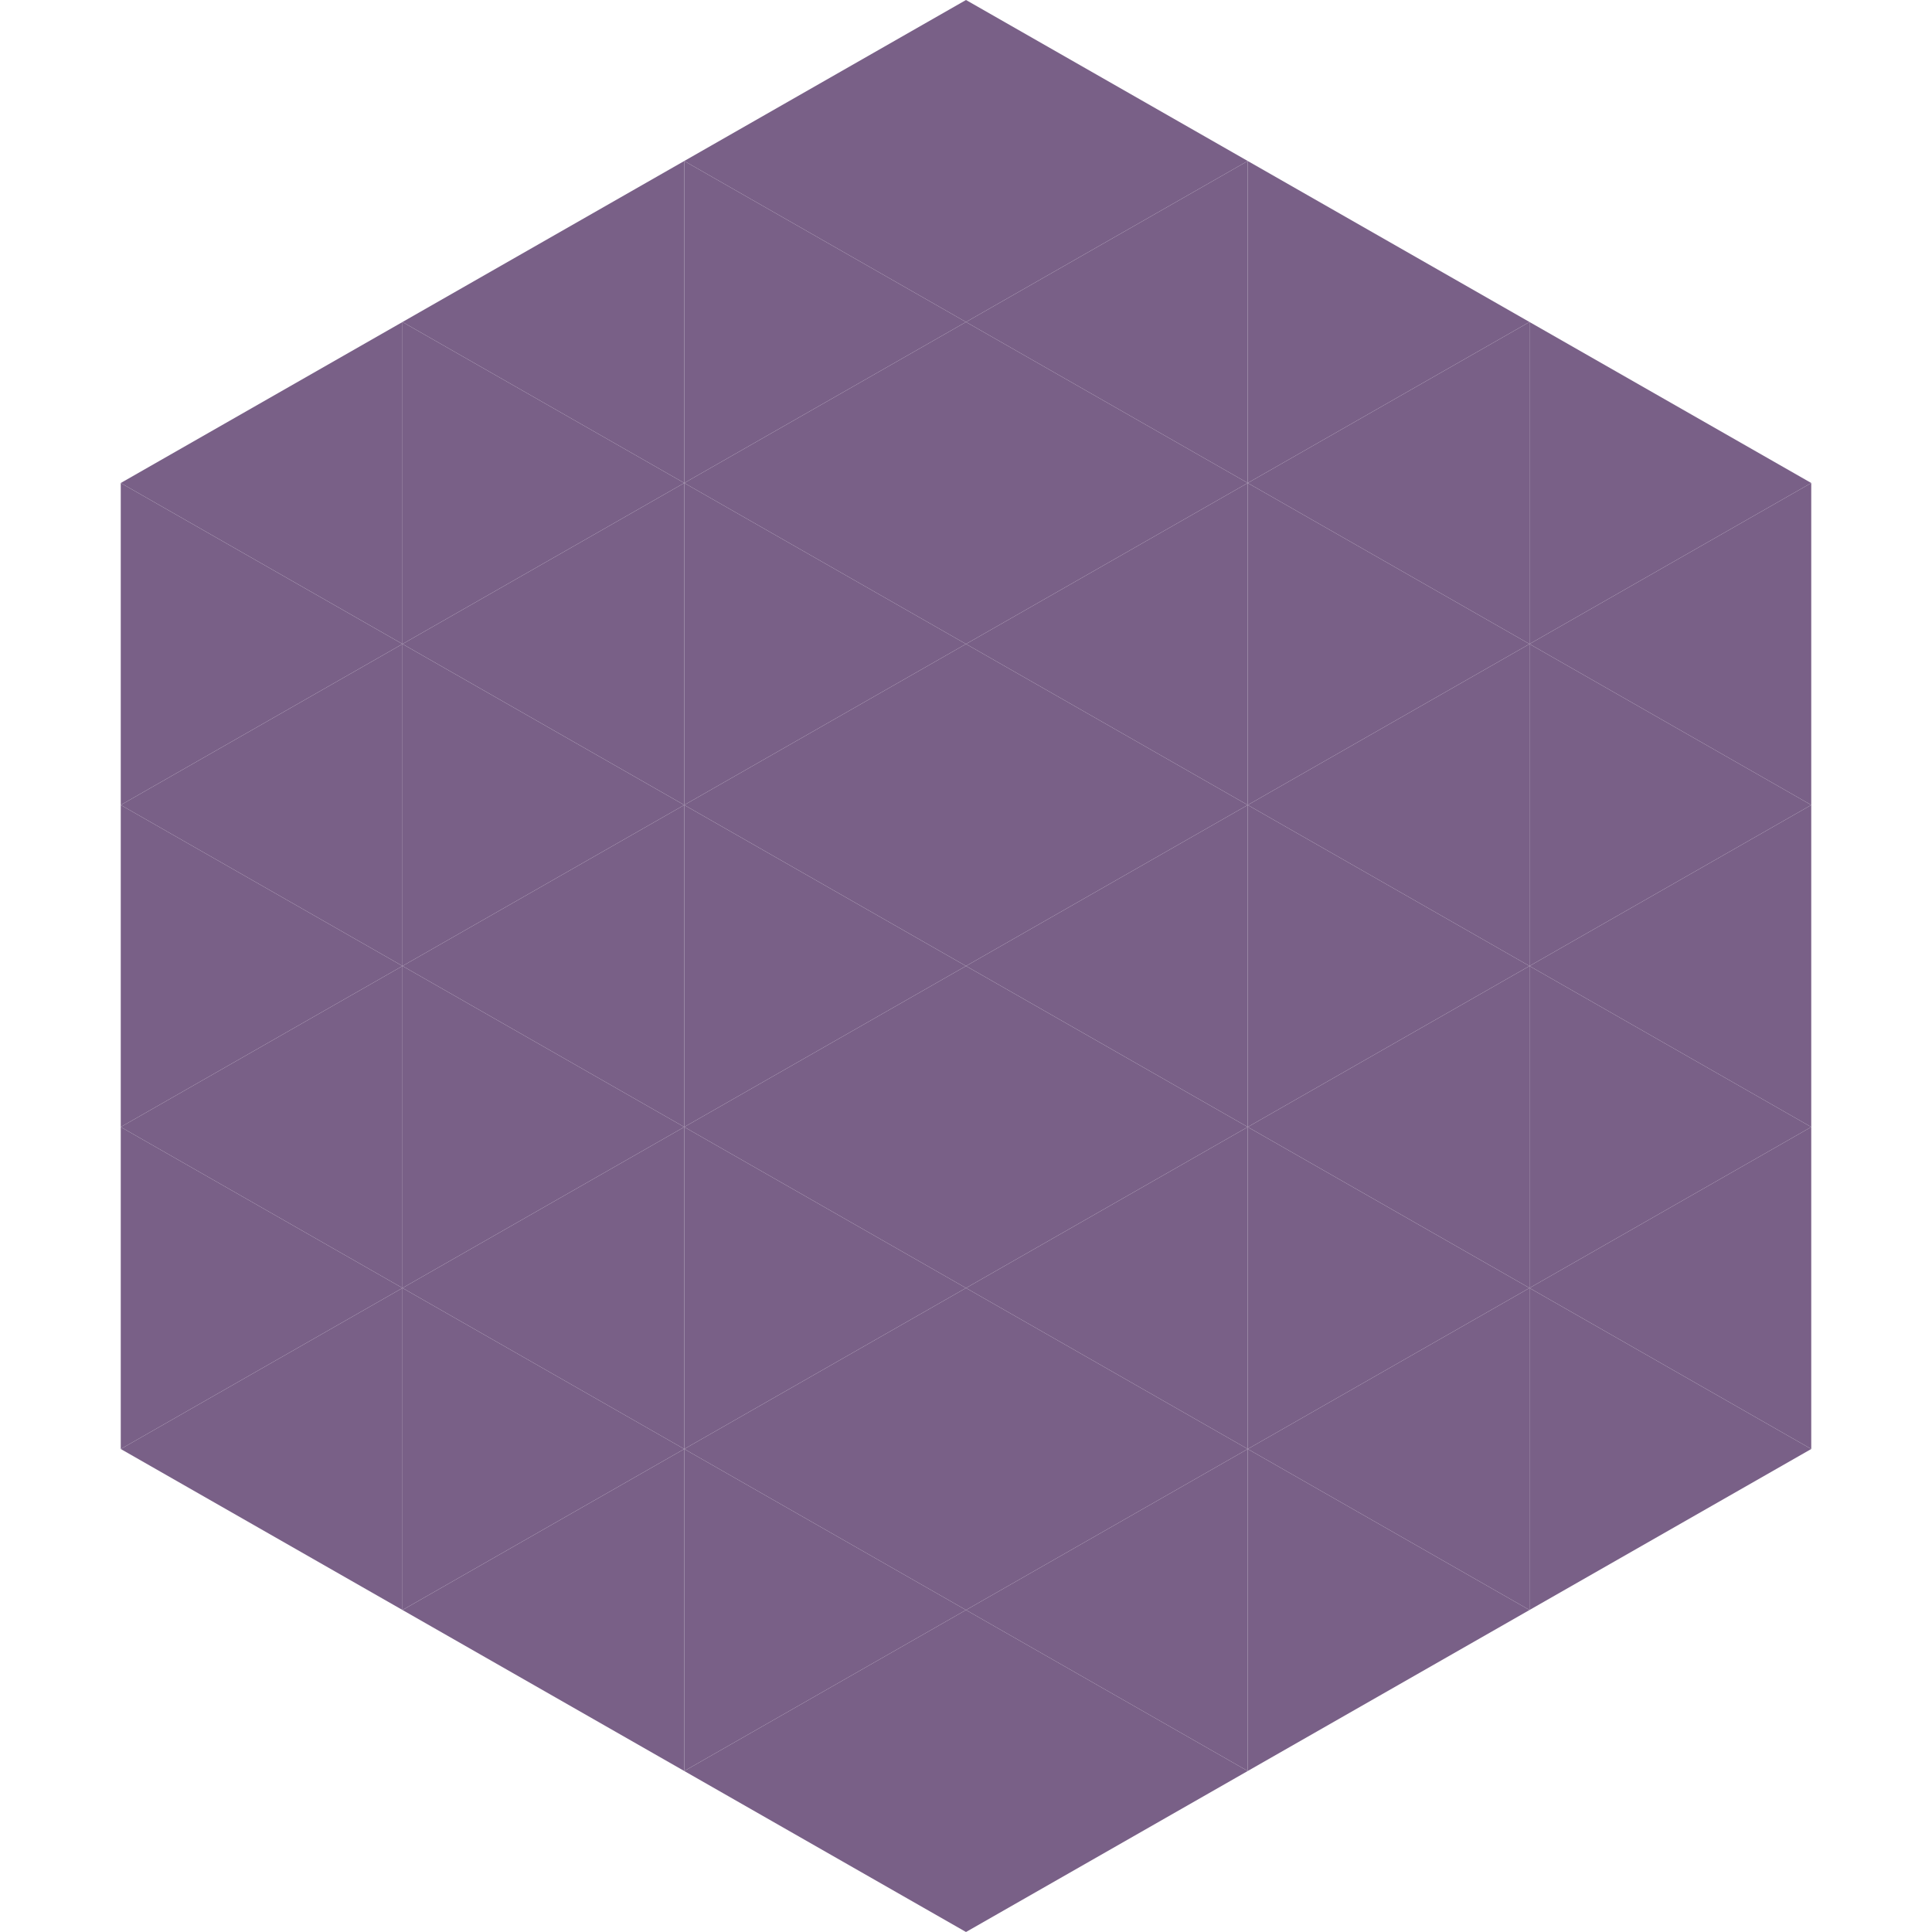
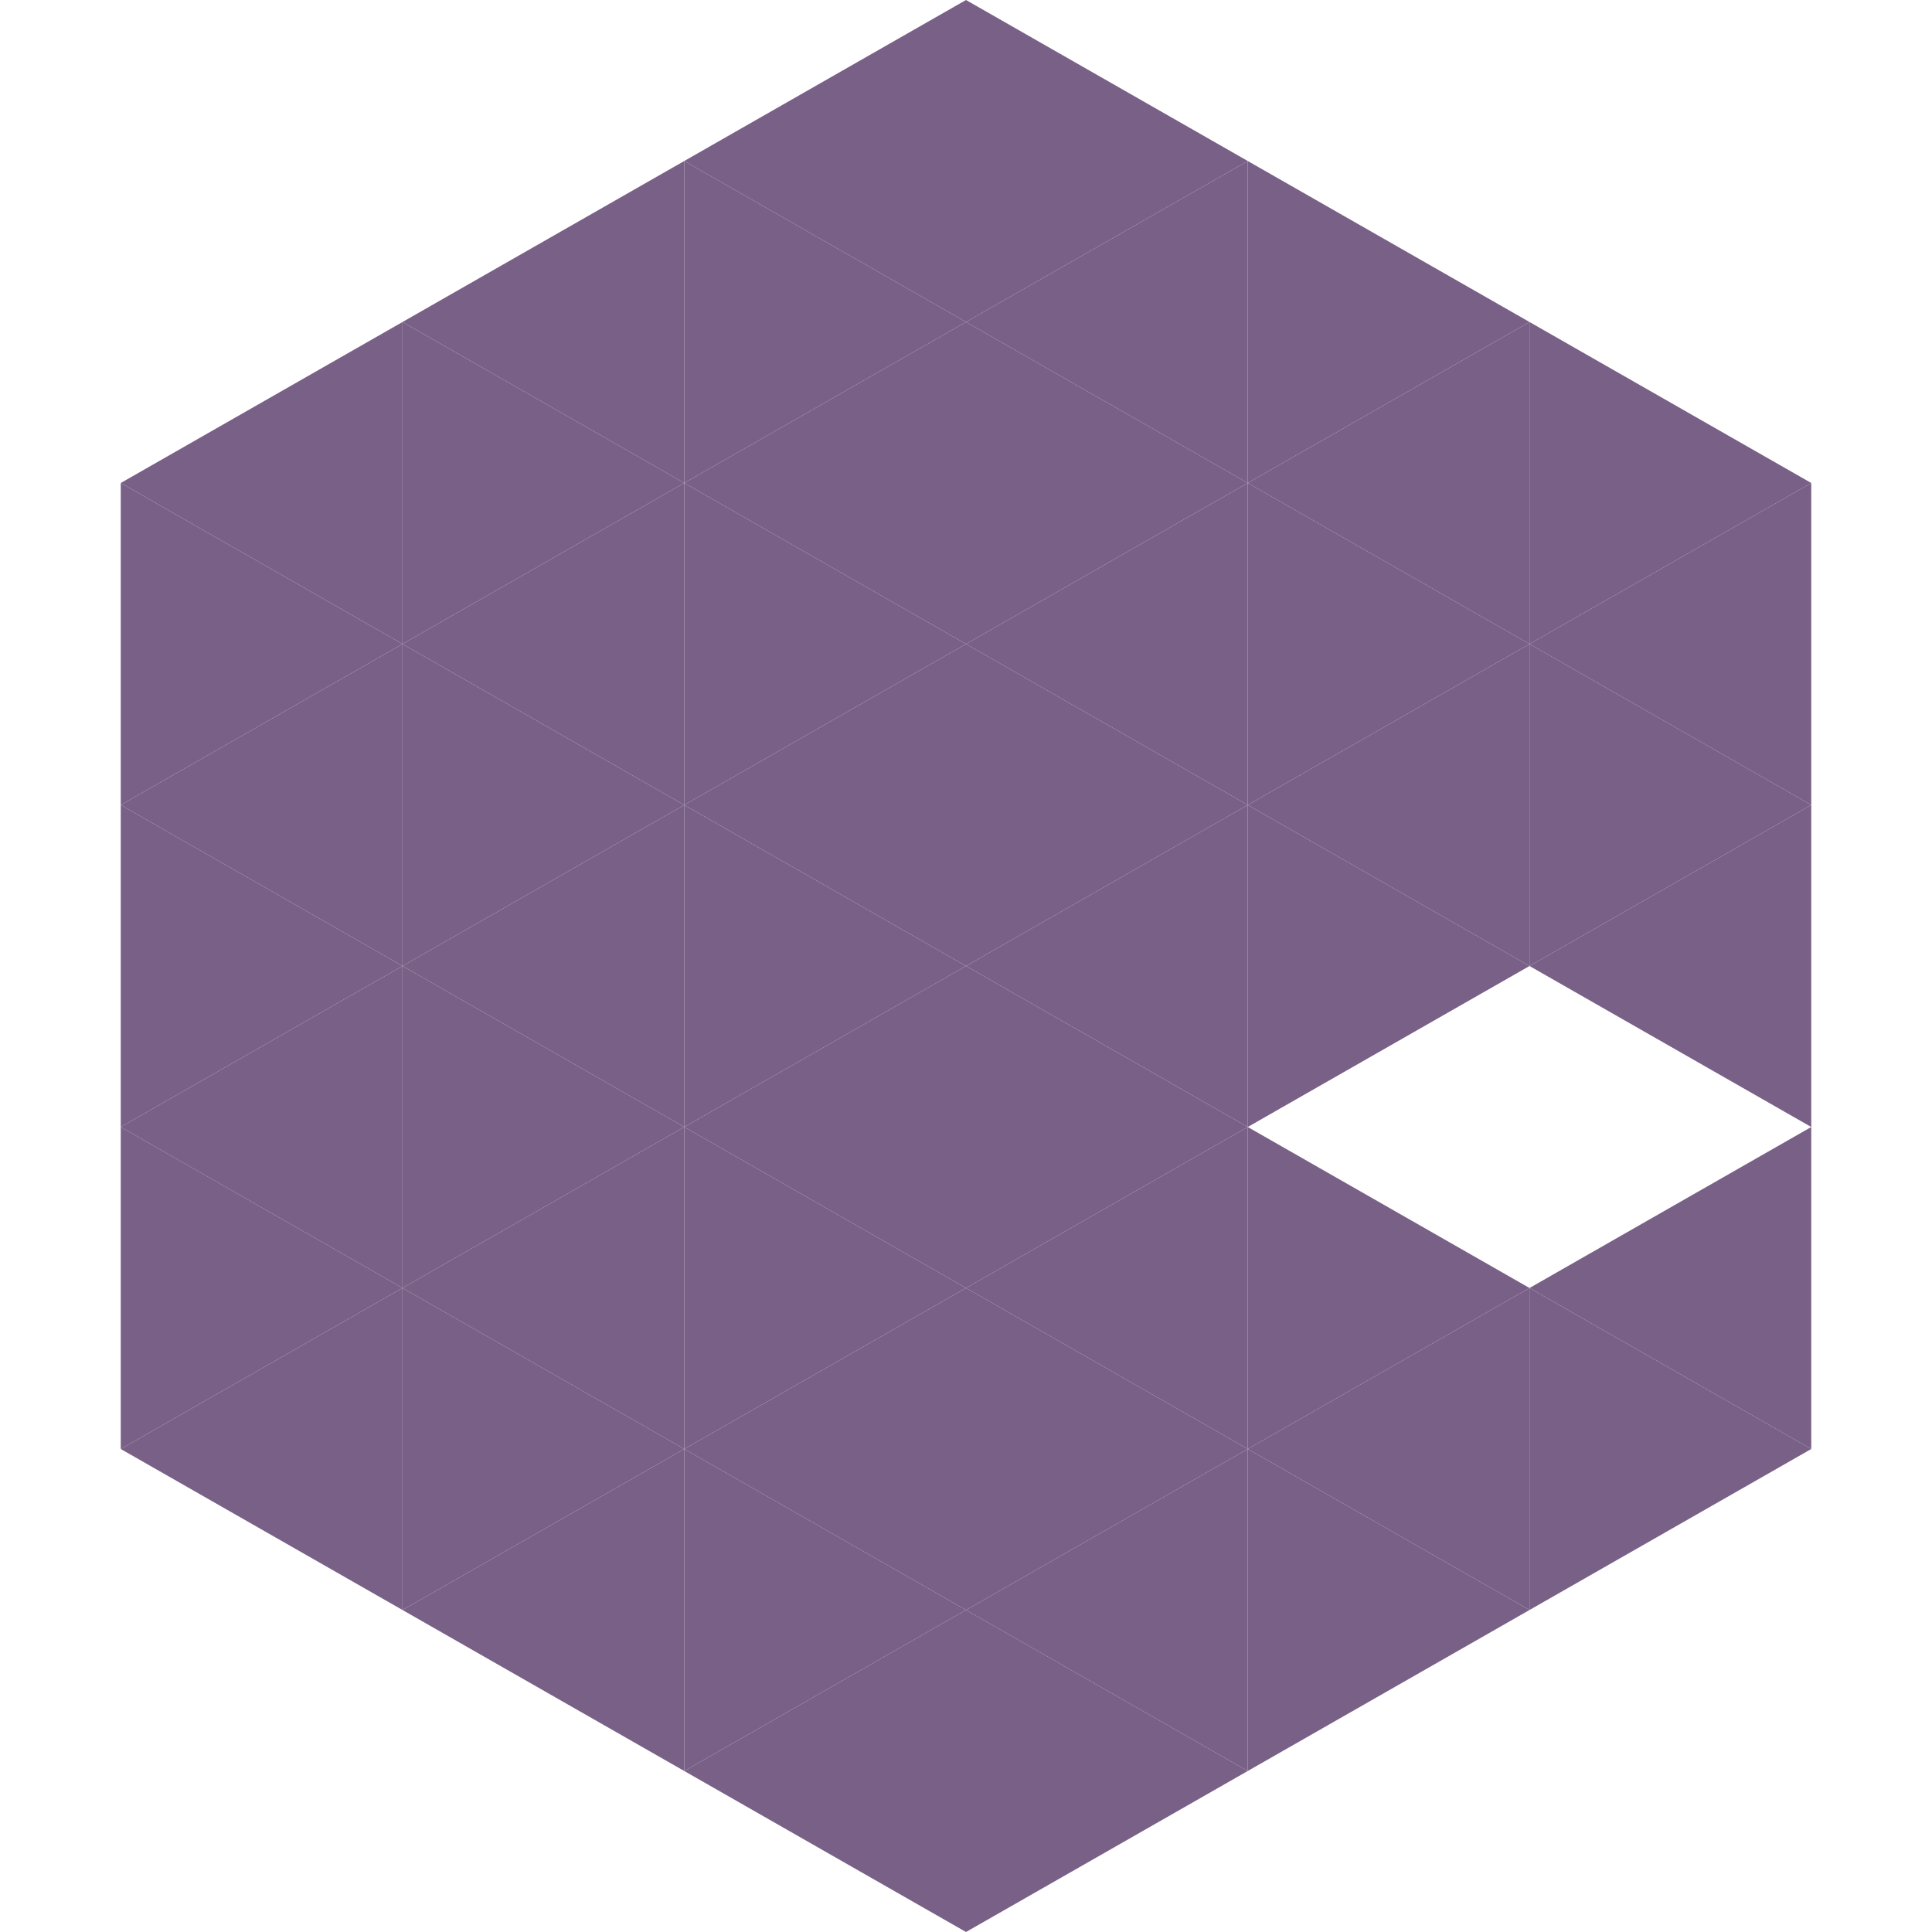
<svg xmlns="http://www.w3.org/2000/svg" width="240" height="240">
  <polygon points="50,40 15,60 50,80" style="fill:rgb(121,96,135)" />
  <polygon points="190,40 225,60 190,80" style="fill:rgb(121,96,135)" />
  <polygon points="15,60 50,80 15,100" style="fill:rgb(121,96,135)" />
  <polygon points="225,60 190,80 225,100" style="fill:rgb(121,96,135)" />
  <polygon points="50,80 15,100 50,120" style="fill:rgb(121,96,135)" />
  <polygon points="190,80 225,100 190,120" style="fill:rgb(121,96,135)" />
  <polygon points="15,100 50,120 15,140" style="fill:rgb(121,96,135)" />
  <polygon points="225,100 190,120 225,140" style="fill:rgb(121,96,135)" />
  <polygon points="50,120 15,140 50,160" style="fill:rgb(121,96,135)" />
-   <polygon points="190,120 225,140 190,160" style="fill:rgb(121,96,135)" />
  <polygon points="15,140 50,160 15,180" style="fill:rgb(121,96,135)" />
  <polygon points="225,140 190,160 225,180" style="fill:rgb(121,96,135)" />
  <polygon points="50,160 15,180 50,200" style="fill:rgb(121,96,135)" />
  <polygon points="190,160 225,180 190,200" style="fill:rgb(121,96,135)" />
  <polygon points="15,180 50,200 15,220" style="fill:rgb(255,255,255); fill-opacity:0" />
-   <polygon points="225,180 190,200 225,220" style="fill:rgb(255,255,255); fill-opacity:0" />
  <polygon points="50,0 85,20 50,40" style="fill:rgb(255,255,255); fill-opacity:0" />
  <polygon points="190,0 155,20 190,40" style="fill:rgb(255,255,255); fill-opacity:0" />
  <polygon points="85,20 50,40 85,60" style="fill:rgb(121,96,135)" />
  <polygon points="155,20 190,40 155,60" style="fill:rgb(121,96,135)" />
  <polygon points="50,40 85,60 50,80" style="fill:rgb(121,96,135)" />
  <polygon points="190,40 155,60 190,80" style="fill:rgb(121,96,135)" />
  <polygon points="85,60 50,80 85,100" style="fill:rgb(121,96,135)" />
  <polygon points="155,60 190,80 155,100" style="fill:rgb(121,96,135)" />
  <polygon points="50,80 85,100 50,120" style="fill:rgb(121,96,135)" />
  <polygon points="190,80 155,100 190,120" style="fill:rgb(121,96,135)" />
  <polygon points="85,100 50,120 85,140" style="fill:rgb(121,96,135)" />
  <polygon points="155,100 190,120 155,140" style="fill:rgb(121,96,135)" />
  <polygon points="50,120 85,140 50,160" style="fill:rgb(121,96,135)" />
-   <polygon points="190,120 155,140 190,160" style="fill:rgb(121,96,135)" />
  <polygon points="85,140 50,160 85,180" style="fill:rgb(121,96,135)" />
  <polygon points="155,140 190,160 155,180" style="fill:rgb(121,96,135)" />
  <polygon points="50,160 85,180 50,200" style="fill:rgb(121,96,135)" />
  <polygon points="190,160 155,180 190,200" style="fill:rgb(121,96,135)" />
  <polygon points="85,180 50,200 85,220" style="fill:rgb(121,96,135)" />
  <polygon points="155,180 190,200 155,220" style="fill:rgb(121,96,135)" />
  <polygon points="120,0 85,20 120,40" style="fill:rgb(121,96,135)" />
  <polygon points="120,0 155,20 120,40" style="fill:rgb(121,96,135)" />
  <polygon points="85,20 120,40 85,60" style="fill:rgb(121,96,135)" />
  <polygon points="155,20 120,40 155,60" style="fill:rgb(121,96,135)" />
  <polygon points="120,40 85,60 120,80" style="fill:rgb(121,96,135)" />
  <polygon points="120,40 155,60 120,80" style="fill:rgb(121,96,135)" />
  <polygon points="85,60 120,80 85,100" style="fill:rgb(121,96,135)" />
  <polygon points="155,60 120,80 155,100" style="fill:rgb(121,96,135)" />
  <polygon points="120,80 85,100 120,120" style="fill:rgb(121,96,135)" />
  <polygon points="120,80 155,100 120,120" style="fill:rgb(121,96,135)" />
  <polygon points="85,100 120,120 85,140" style="fill:rgb(121,96,135)" />
  <polygon points="155,100 120,120 155,140" style="fill:rgb(121,96,135)" />
  <polygon points="120,120 85,140 120,160" style="fill:rgb(121,96,135)" />
  <polygon points="120,120 155,140 120,160" style="fill:rgb(121,96,135)" />
  <polygon points="85,140 120,160 85,180" style="fill:rgb(121,96,135)" />
  <polygon points="155,140 120,160 155,180" style="fill:rgb(121,96,135)" />
  <polygon points="120,160 85,180 120,200" style="fill:rgb(121,96,135)" />
  <polygon points="120,160 155,180 120,200" style="fill:rgb(121,96,135)" />
  <polygon points="85,180 120,200 85,220" style="fill:rgb(121,96,135)" />
  <polygon points="155,180 120,200 155,220" style="fill:rgb(121,96,135)" />
  <polygon points="120,200 85,220 120,240" style="fill:rgb(121,96,135)" />
  <polygon points="120,200 155,220 120,240" style="fill:rgb(121,96,135)" />
  <polygon points="85,220 120,240 85,260" style="fill:rgb(255,255,255); fill-opacity:0" />
  <polygon points="155,220 120,240 155,260" style="fill:rgb(255,255,255); fill-opacity:0" />
</svg>